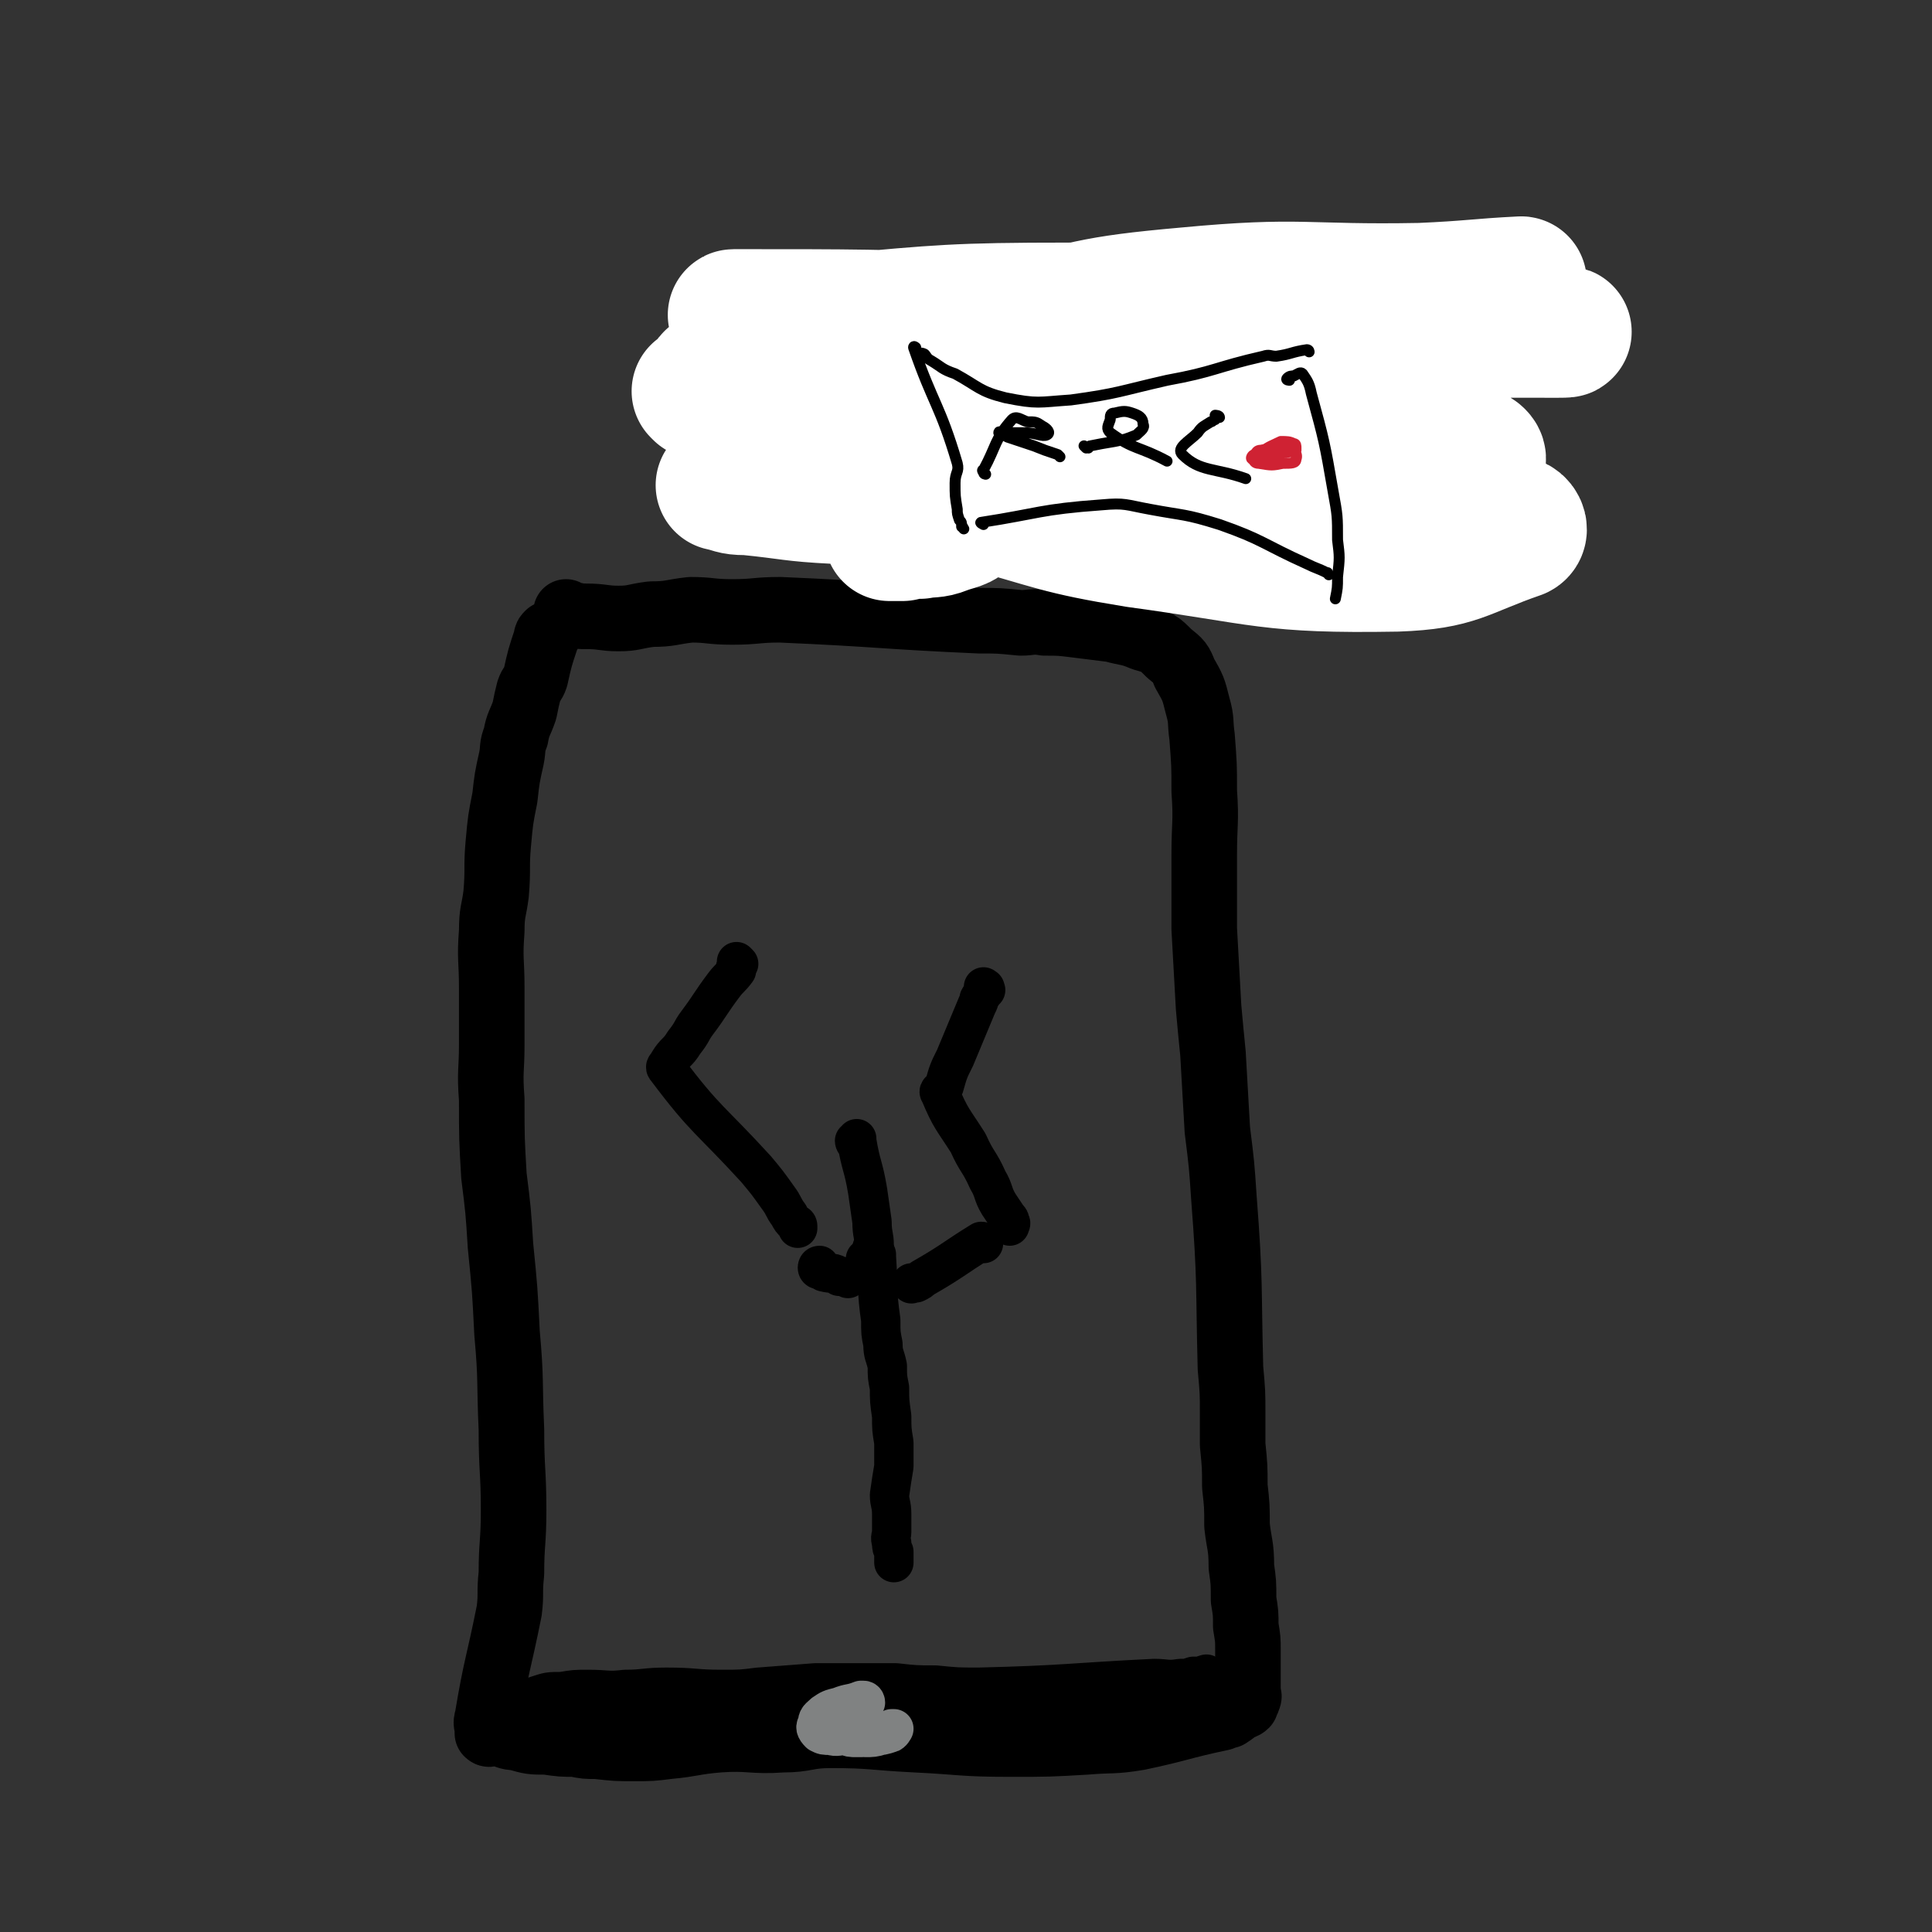
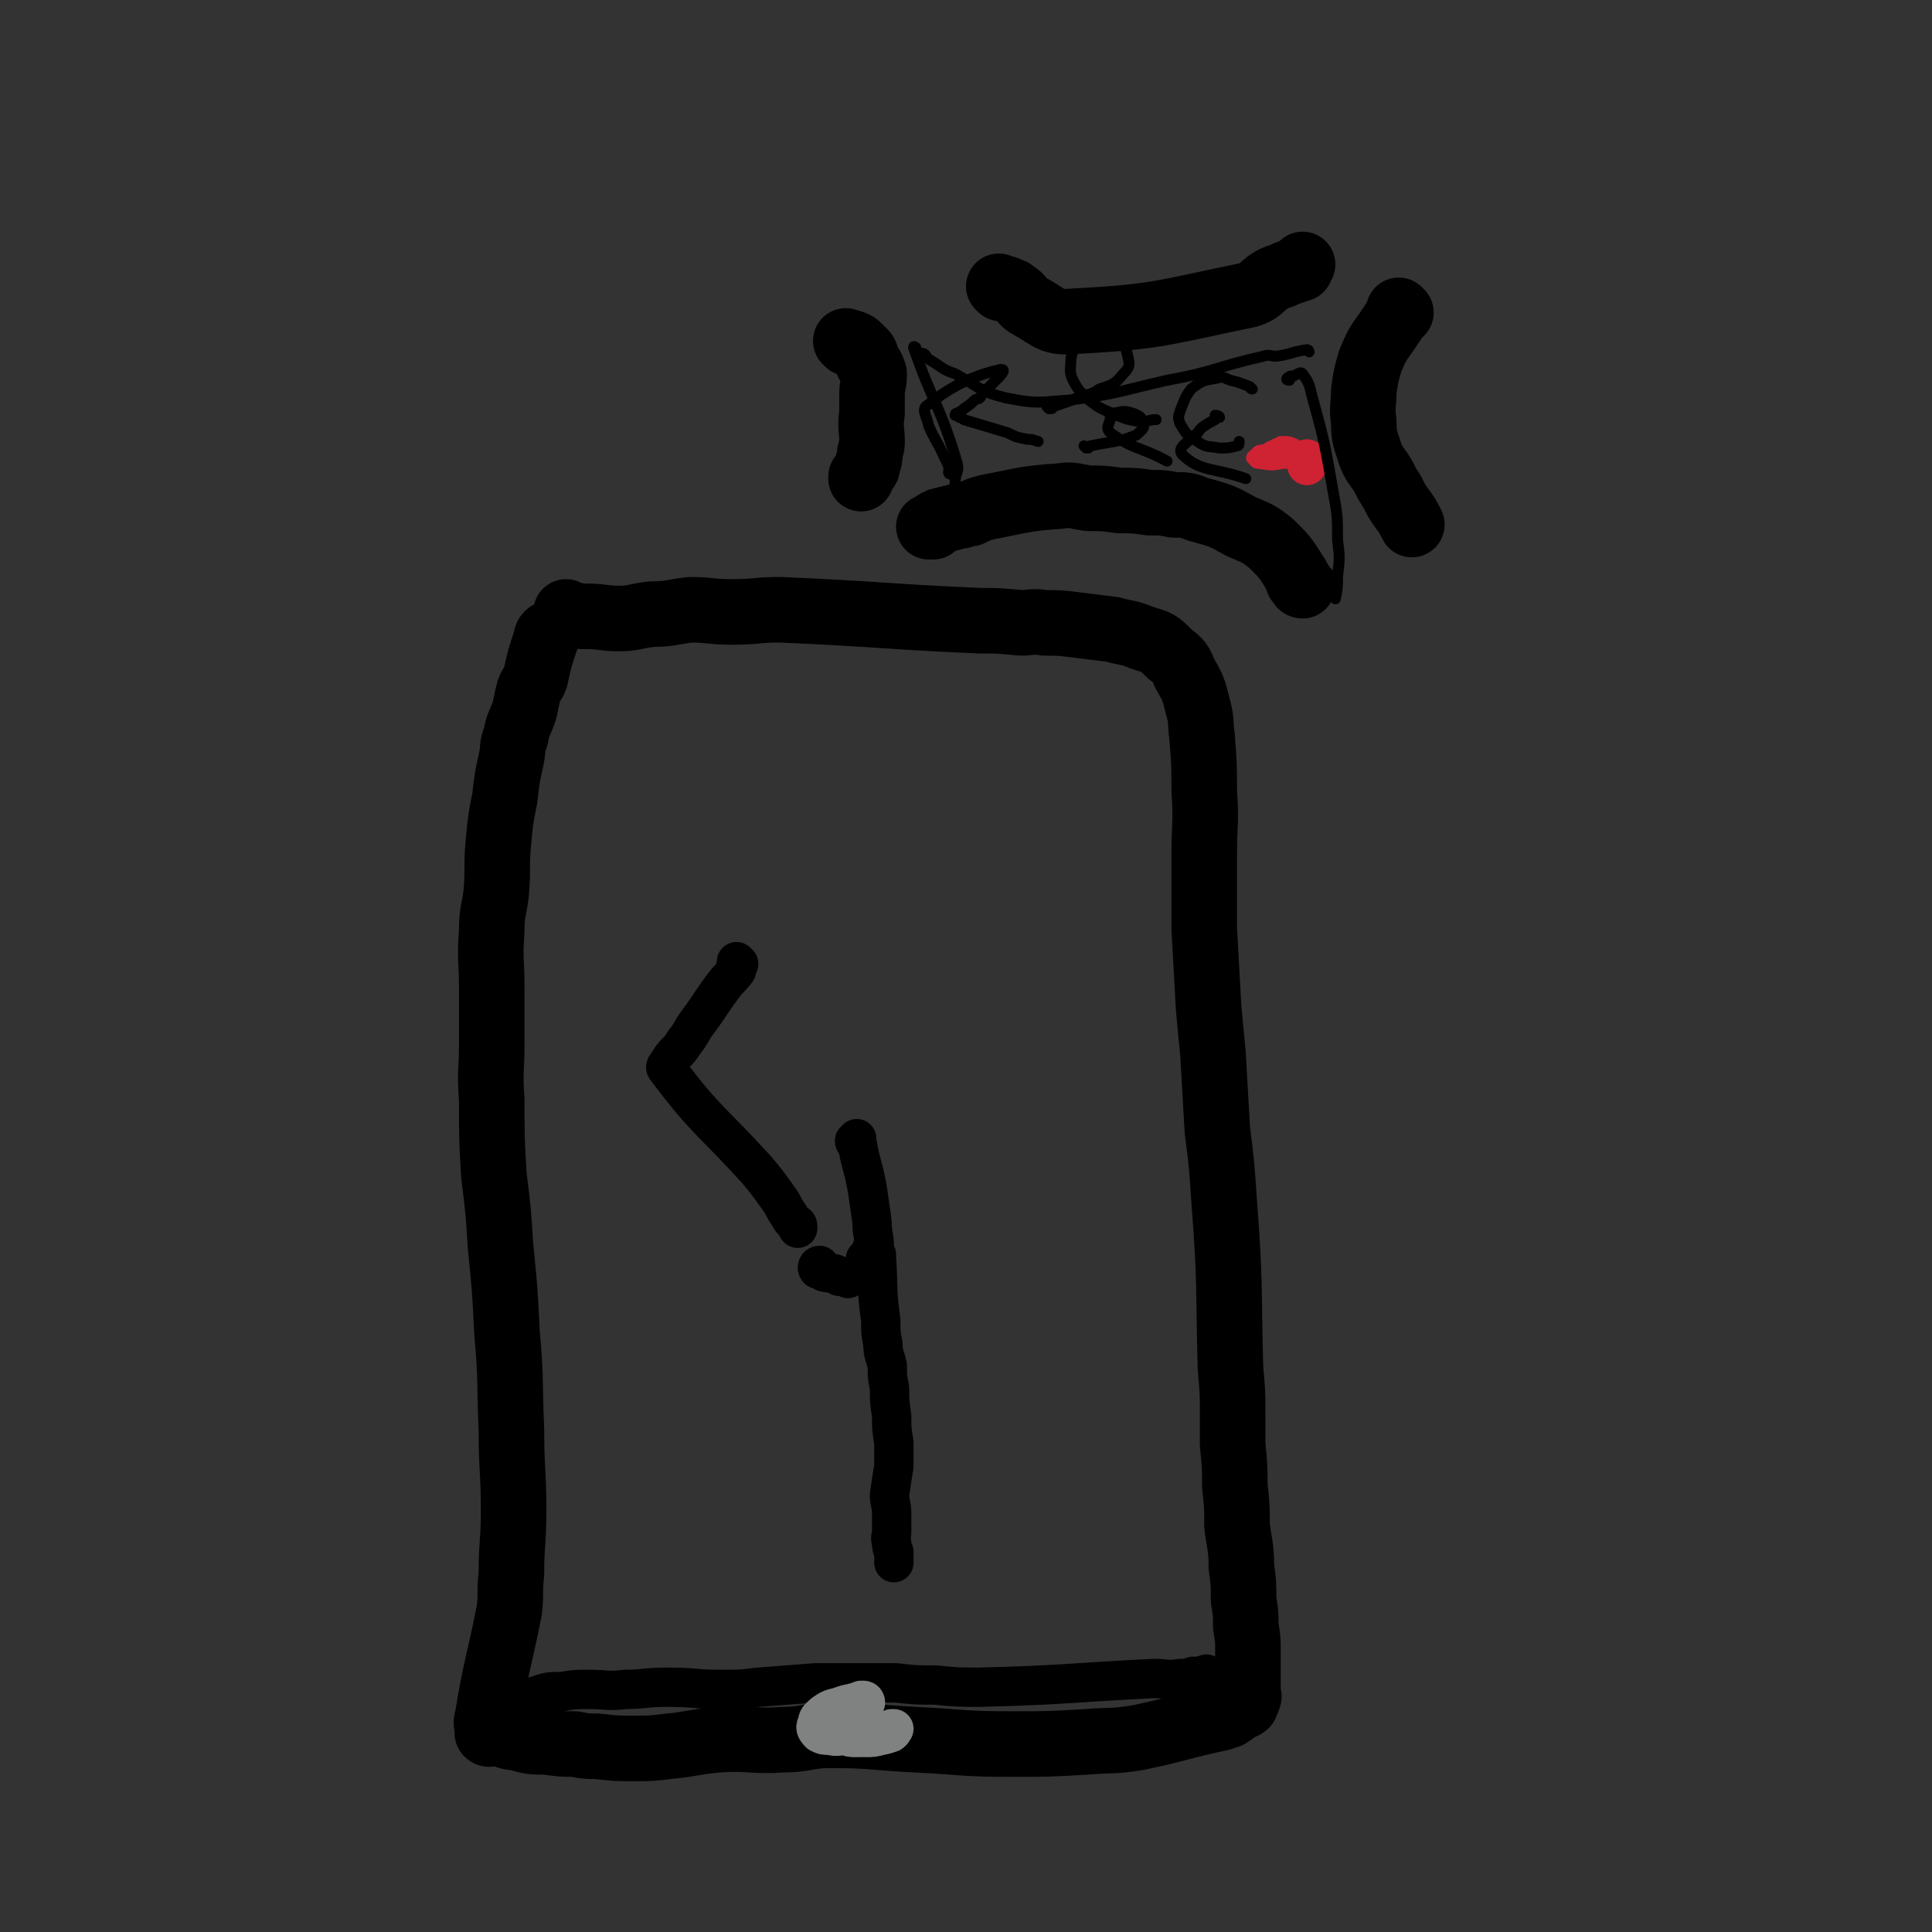
<svg xmlns="http://www.w3.org/2000/svg" viewBox="0 0 884 884" version="1.1">
  <rect x="0" y="0" width="884" height="884" fill="#333333" stroke="none" />
  <g fill="none" stroke="#000000" stroke-width="30" stroke-linecap="round" stroke-linejoin="round">
    <path d="M260,281c0,0 -1,-1 -1,-1 1,1 1,2 2,2 0,0 0,0 1,0 2,-1 2,0 4,0 1,0 1,0 2,0 8,0 8,1 15,1 7,0 7,-1 15,-2 9,0 9,-1 18,-2 9,0 9,1 19,1 11,0 11,-1 22,-1 46,2 46,3 91,5 9,0 9,0 19,1 5,0 5,-1 11,0 7,0 7,0 15,1 8,1 8,1 16,2 7,2 7,1 14,4 7,2 7,2 12,7 5,4 5,4 7,9 4,7 4,7 6,15 2,7 1,7 2,14 1,13 1,13 1,25 1,14 0,15 0,29 0,17 0,17 0,34 1,18 1,18 2,36 1,11 1,11 2,21 1,18 1,18 2,35 2,16 2,16 3,31 3,39 2,39 3,78 1,11 1,11 1,21 0,7 0,7 0,14 1,10 1,10 1,19 1,9 1,9 1,18 1,9 2,9 2,19 1,7 1,7 1,15 1,6 1,6 1,12 1,6 1,6 1,11 0,3 0,3 0,6 0,4 0,4 0,7 0,3 0,3 0,6 0,2 1,2 0,3 0,1 0,1 -1,1 0,1 0,2 0,2 -1,1 -2,1 -3,1 -2,2 -2,2 -5,4 -2,0 -2,0 -3,1 -19,4 -19,5 -38,9 -12,2 -12,1 -24,2 -17,1 -17,1 -35,1 -22,0 -22,-1 -43,-2 -20,-1 -20,-2 -39,-2 -11,0 -11,2 -22,2 -14,1 -15,-1 -29,0 -12,1 -12,2 -23,3 -8,1 -8,1 -16,1 -8,0 -8,0 -17,-1 -5,0 -5,0 -10,-1 -6,0 -6,0 -13,-1 -7,0 -7,0 -14,-2 -4,0 -4,-1 -8,-2 -1,0 -1,0 -3,0 -1,0 -1,1 -2,0 0,-1 0,-1 0,-2 0,-2 -1,-2 0,-5 4,-24 5,-24 10,-49 1,-8 0,-8 1,-17 0,-14 1,-14 1,-29 0,-18 -1,-18 -1,-37 -1,-22 0,-22 -2,-44 -1,-20 -1,-20 -3,-40 -1,-16 -1,-16 -3,-32 -1,-17 -1,-17 -1,-35 -1,-13 0,-13 0,-25 0,-13 0,-13 0,-26 0,-13 -1,-13 0,-26 0,-9 1,-9 2,-17 1,-12 0,-12 1,-23 1,-11 1,-11 3,-21 1,-9 1,-9 3,-18 1,-5 0,-5 2,-10 1,-6 2,-6 4,-12 1,-5 1,-5 2,-9 1,-3 2,-3 3,-6 2,-9 2,-9 5,-18 0,-1 0,-1 1,-2 " />
    <path d="M458,132c0,0 -1,-1 -1,-1 0,0 1,1 2,1 0,0 0,0 1,0 1,0 1,1 2,1 1,0 1,0 2,1 4,2 3,4 7,6 9,5 10,8 20,7 39,-2 41,-4 80,-12 7,-2 6,-5 13,-8 3,-1 3,-1 5,-2 3,-1 3,-1 6,-2 0,-1 0,-1 1,-2 " />
    <path d="M596,268c0,0 -1,0 -1,-1 0,0 0,0 0,0 0,-1 0,-1 -1,-1 -1,-2 0,-2 -1,-3 -5,-8 -5,-8 -11,-14 -6,-5 -7,-5 -14,-8 -9,-5 -9,-5 -20,-8 -5,-2 -5,-2 -11,-2 -5,-1 -5,-1 -11,-1 -7,-1 -7,-1 -14,-1 -7,-1 -7,-1 -14,-1 -7,-1 -7,-2 -13,-1 -16,1 -17,2 -33,5 -4,1 -4,1 -8,3 -2,0 -2,0 -4,1 -3,0 -3,1 -5,1 -2,1 -2,0 -3,1 -2,0 -2,0 -3,1 -1,0 -1,0 -1,1 -1,0 -1,0 -1,1 -1,0 -1,0 -2,0 " />
    <path d="M388,157c0,0 -1,-1 -1,-1 3,1 5,1 7,4 3,2 2,3 3,6 2,2 2,2 3,5 0,5 -1,5 -1,9 0,5 0,5 0,9 -1,7 0,7 0,13 0,2 0,2 -1,5 0,3 0,3 -1,5 0,2 0,2 -1,3 -1,2 -1,2 -2,3 0,1 0,1 0,1 " />
    <path d="M641,143c0,0 -1,-1 -1,-1 0,0 0,1 0,2 0,0 0,0 -1,1 -2,3 -2,3 -4,6 -5,7 -5,7 -8,14 -2,7 -2,7 -3,14 0,7 -1,7 0,14 0,8 1,8 3,15 2,5 3,5 6,10 2,4 2,4 4,7 2,4 2,4 4,7 3,4 3,4 5,8 " />
  </g>
  <g fill="none" stroke="#000000" stroke-width="5" stroke-linecap="round" stroke-linejoin="round">
    <path d="M435,217c0,0 -1,0 -1,-1 0,0 1,0 1,0 -1,-2 -1,-2 -1,-3 -1,-2 -1,-2 -2,-4 -3,-7 -4,-7 -7,-14 -1,-5 -4,-8 0,-10 12,-10 24,-14 33,-16 4,0 -4,6 -9,12 -1,2 -1,1 -3,2 -2,2 -2,2 -5,4 -1,1 -1,1 -3,2 0,0 -1,0 -1,1 0,0 1,0 2,1 1,0 1,0 2,1 10,3 10,3 20,6 4,2 4,2 9,3 2,0 2,0 5,1 0,0 0,0 0,0 " />
    <path d="M480,187c0,0 -1,-1 -1,-1 0,0 1,1 2,1 1,0 0,-1 1,-1 6,-2 6,-2 11,-4 5,-2 6,-1 10,-4 6,-2 7,-2 11,-7 3,-3 3,-4 2,-8 -1,-5 -2,-6 -7,-10 -3,-2 -4,-2 -8,-1 -4,1 -5,1 -7,4 -3,3 -3,4 -4,8 0,5 -1,6 1,10 2,4 3,5 6,8 6,5 7,5 14,8 5,2 5,2 11,3 3,0 4,-1 7,-1 " />
    <path d="M573,178c0,0 -1,0 -1,-1 -5,-2 -5,-2 -9,-3 -3,-1 -3,-2 -6,-1 -6,1 -7,1 -12,5 -3,4 -3,5 -5,10 -1,3 -1,3 0,6 3,5 3,5 8,8 4,3 5,2 10,3 4,0 4,0 8,-1 1,0 1,-1 1,-2 " />
  </g>
  <g fill="none" stroke="#CF2233" stroke-width="5" stroke-linecap="round" stroke-linejoin="round">
    <path d="M599,207c0,0 -1,-1 -1,-1 -1,0 -1,1 -2,1 " />
  </g>
  <g fill="none" stroke="#CF2233" stroke-width="18" stroke-linecap="round" stroke-linejoin="round">
    <path d="M599,211c0,0 -1,-1 -1,-1 0,0 0,1 0,2 0,0 0,0 0,1 " />
  </g>
  <g fill="none" stroke="#FFFFFF" stroke-width="60" stroke-linecap="round" stroke-linejoin="round">
-     <path d="M320,180c0,0 -1,-1 -1,-1 6,0 7,-1 14,0 37,5 37,7 73,13 71,11 71,11 142,22 19,2 19,4 38,5 26,2 27,2 53,0 19,-2 35,-3 38,-8 3,-4 -12,-8 -26,-11 -69,-18 -70,-19 -140,-32 -72,-13 -73,-10 -145,-20 -12,-2 -12,-1 -24,-3 -3,0 -8,-1 -6,-1 57,0 62,0 124,2 72,1 72,2 144,3 34,1 34,0 68,1 21,0 56,2 41,2 -125,0 -161,0 -321,-2 -4,0 -11,-4 -7,-4 45,-4 52,-5 104,-5 63,-1 63,3 126,2 22,0 22,-1 43,-4 12,-1 12,-1 23,-4 6,-2 6,-3 11,-5 2,-1 5,-1 4,-1 -20,1 -23,2 -46,3 -54,1 -54,-3 -107,2 -45,4 -45,6 -89,17 -35,8 -34,14 -68,21 -25,4 -25,0 -50,1 -6,0 -11,-1 -11,0 0,1 5,3 10,5 34,12 34,14 69,24 39,11 40,12 79,17 25,3 26,-1 51,-1 15,-1 15,-3 30,-1 30,4 30,7 60,12 20,4 20,4 40,7 15,2 17,0 30,3 2,1 3,4 1,5 -26,9 -28,14 -56,15 -59,1 -60,-3 -119,-11 -37,-6 -37,-8 -74,-18 -10,-2 -9,-4 -19,-6 -7,-2 -7,-1 -13,-1 -11,-1 -11,-1 -21,-1 -12,0 -12,1 -23,1 -15,1 -15,1 -29,1 -6,0 -6,-1 -11,-2 0,0 0,0 1,0 2,0 2,0 5,1 3,0 3,1 6,1 20,2 20,3 40,4 21,1 21,0 41,0 5,0 5,-2 9,0 6,2 10,5 10,9 -1,3 -5,3 -10,5 -5,2 -6,1 -11,2 -4,0 -4,0 -8,1 -1,0 -1,0 -2,0 -2,0 -2,0 -4,0 0,0 0,0 0,0 " />
-   </g>
+     </g>
  <g fill="none" stroke="#000000" stroke-width="5" stroke-linecap="round" stroke-linejoin="round">
    <path d="M450,240c0,0 -2,-1 -1,-1 26,-4 27,-6 55,-8 11,-1 11,0 22,2 16,3 16,2 32,7 20,7 20,9 40,18 4,2 5,2 9,4 1,0 0,0 1,1 " />
    <path d="M599,161c0,0 0,-1 -1,-1 -7,1 -7,2 -14,3 -3,0 -3,-1 -6,0 -22,5 -22,7 -44,11 -22,5 -22,6 -44,9 -15,1 -15,2 -30,-1 -12,-3 -12,-5 -23,-11 -6,-2 -6,-3 -11,-6 -2,-1 -2,-2 -3,-3 -2,-1 -3,0 -4,-1 0,-1 0,-1 0,-2 0,0 -1,-1 -1,0 9,26 12,26 20,53 1,4 -1,4 -1,9 0,6 0,6 1,12 0,2 0,2 1,5 1,1 1,1 1,3 1,0 0,0 1,1 " />
    <path d="M590,174c0,0 -2,0 -1,-1 1,-1 2,-1 3,-1 2,-1 3,-2 4,-1 2,3 3,4 4,9 6,22 6,22 10,45 2,11 2,11 2,22 1,8 1,8 0,17 0,5 0,5 -1,10 " />
-     <path d="M451,217c0,0 -1,0 -1,-1 0,0 -1,-1 0,-1 6,-11 5,-14 13,-23 2,-2 4,0 7,1 4,0 4,0 7,2 2,1 4,3 2,4 -2,1 -5,-1 -10,-1 -5,0 -5,0 -10,0 -1,0 -2,-1 -2,0 1,0 2,1 4,2 6,2 6,2 12,4 5,2 5,2 11,4 1,1 1,1 1,1 " />
    <path d="M497,205c0,0 -1,-1 -1,-1 0,0 1,1 2,1 0,0 0,-1 1,-1 5,-1 5,-1 11,-2 5,-1 5,-1 10,-3 2,-2 4,-3 3,-5 0,-3 -2,-4 -5,-5 -3,-1 -4,-1 -8,0 -2,0 -2,1 -2,3 -1,3 -2,4 0,6 11,8 13,6 26,13 " />
    <path d="M557,191c0,0 -1,-1 -1,-1 0,0 2,0 2,1 -1,0 -2,0 -2,1 -1,0 -1,1 -2,1 -3,2 -4,2 -6,5 -4,4 -10,7 -7,10 8,8 15,6 29,11 " />
  </g>
  <g fill="none" stroke="#CF2233" stroke-width="5" stroke-linecap="round" stroke-linejoin="round">
    <path d="M580,211c0,0 -1,0 -1,-1 0,0 0,0 -1,0 0,-1 0,-1 -1,-1 0,0 0,0 -1,0 -1,-1 -2,-1 -2,-1 1,-1 1,-2 3,-2 6,-1 7,-3 12,-2 3,1 5,4 4,6 0,2 -2,2 -6,2 -5,1 -5,1 -11,0 -2,0 -2,-1 -3,-2 -1,0 0,-2 1,-2 5,0 10,3 11,3 1,0 -4,-1 -7,-2 -1,-1 -1,-2 -1,-2 4,-3 5,-3 9,-5 3,0 4,0 6,1 1,0 1,1 1,2 0,1 0,1 0,1 -3,1 -4,1 -7,1 -3,0 -4,0 -5,-1 0,0 0,-1 1,-1 2,-1 2,-1 4,-1 1,-1 1,-1 1,-1 " />
  </g>
  <g fill="none" stroke="#000000" stroke-width="18" stroke-linecap="round" stroke-linejoin="round">
    <path d="M236,780c0,0 -1,-1 -1,-1 0,0 0,2 1,2 0,0 0,-2 1,-2 0,0 1,1 2,0 3,-1 2,-2 6,-3 6,-2 6,-2 12,-2 6,-1 6,-1 12,-1 9,0 9,1 17,0 9,0 9,-1 19,-1 13,0 13,1 25,1 9,0 9,0 17,-1 13,-1 13,-1 26,-2 9,0 9,0 18,0 9,0 9,0 19,0 9,1 9,1 18,1 10,1 10,1 20,1 40,-1 40,-2 80,-4 6,0 6,1 12,0 3,0 3,0 6,-1 3,0 3,0 6,-1 " />
-     <path d="M511,787c0,0 -1,-1 -1,-1 0,0 1,-1 0,-1 -2,0 -2,0 -5,0 -4,0 -4,1 -8,0 -19,-1 -19,-1 -38,-3 -19,-2 -19,-4 -37,-4 -18,0 -18,3 -36,4 -49,3 -49,3 -99,5 -9,0 -8,-1 -17,-2 -7,0 -7,0 -14,0 -3,0 -3,0 -6,0 -3,0 -3,1 -5,0 0,0 0,0 1,0 5,-2 5,-1 11,-3 4,0 4,-1 7,-1 17,-1 17,-2 34,-2 27,0 27,1 54,1 18,0 18,0 37,0 27,-1 27,-3 54,-3 21,0 21,1 43,2 14,1 14,1 29,2 6,1 6,1 11,2 2,1 2,1 3,2 " />
  </g>
  <g fill="none" stroke="#808282" stroke-width="18" stroke-linecap="round" stroke-linejoin="round">
    <path d="M396,779c0,0 0,-1 -1,-1 -1,0 -1,0 -1,0 -5,2 -5,1 -10,3 -4,1 -4,1 -7,3 -2,2 -3,2 -3,5 -1,1 -1,2 1,4 2,1 2,1 5,1 3,1 4,0 7,0 2,1 2,1 5,1 4,0 4,0 9,-1 3,0 3,0 6,-1 1,0 2,-2 2,-2 0,0 -1,0 -1,0 -1,1 -1,1 -2,1 -1,1 -1,2 -3,2 -3,1 -4,1 -7,1 " />
  </g>
  <g fill="none" stroke="#000000" stroke-width="18" stroke-linecap="round" stroke-linejoin="round">
    <path d="M338,441c0,0 -1,-1 -1,-1 0,0 0,1 0,2 -1,1 0,1 0,2 -3,4 -3,3 -6,7 -6,8 -6,9 -12,17 -3,4 -2,4 -6,9 -3,5 -4,4 -7,9 -1,2 -2,2 -1,3 18,24 20,23 41,46 5,6 5,6 10,13 3,4 2,4 5,8 1,2 1,2 3,4 0,0 1,0 1,1 0,0 0,0 0,1 " />
-     <path d="M451,453c0,0 -1,0 -1,-1 0,0 0,-1 0,0 1,0 1,0 0,1 0,2 -1,2 -2,4 0,1 0,1 -1,3 -5,12 -5,12 -10,24 -3,6 -3,6 -5,13 -1,2 -3,2 -2,3 5,12 6,12 13,23 4,9 5,8 9,17 3,5 2,6 5,11 2,3 2,3 4,6 1,1 1,1 1,2 1,1 0,1 0,2 " />
    <path d="M375,581c0,0 -1,0 -1,-1 0,0 0,-1 1,-1 0,1 -1,1 0,2 0,0 0,-1 1,0 1,0 1,0 1,1 4,1 4,0 7,2 2,0 2,0 4,1 " />
-     <path d="M450,569c0,0 0,-1 -1,-1 -13,8 -13,9 -27,17 -1,1 -1,1 -3,2 -1,0 -1,0 -2,0 0,1 0,0 0,0 " />
    <path d="M400,572c0,0 -1,-1 -1,-1 0,0 0,1 1,2 0,1 0,0 1,1 0,1 0,1 0,1 1,15 0,15 2,29 0,6 0,6 1,11 0,5 1,5 2,10 0,5 0,5 1,10 0,6 0,6 1,13 0,6 0,6 1,12 0,5 0,5 0,11 -1,6 -1,6 -2,13 0,4 1,4 1,9 0,4 0,4 0,8 0,2 -1,2 0,5 0,2 0,2 1,4 0,1 0,1 0,2 0,0 0,0 0,1 0,0 0,0 0,1 0,1 0,1 0,1 " />
    <path d="M397,577c0,0 -1,-1 -1,-1 0,0 1,1 2,1 0,-1 0,-2 1,-3 0,-2 1,-2 1,-4 0,-5 -1,-5 -1,-11 -1,-7 -1,-7 -2,-14 -2,-12 -3,-11 -5,-23 -1,0 0,-1 0,-1 0,0 0,1 0,2 -1,0 -1,-1 -1,-1 0,0 0,0 0,0 " />
  </g>
</svg>